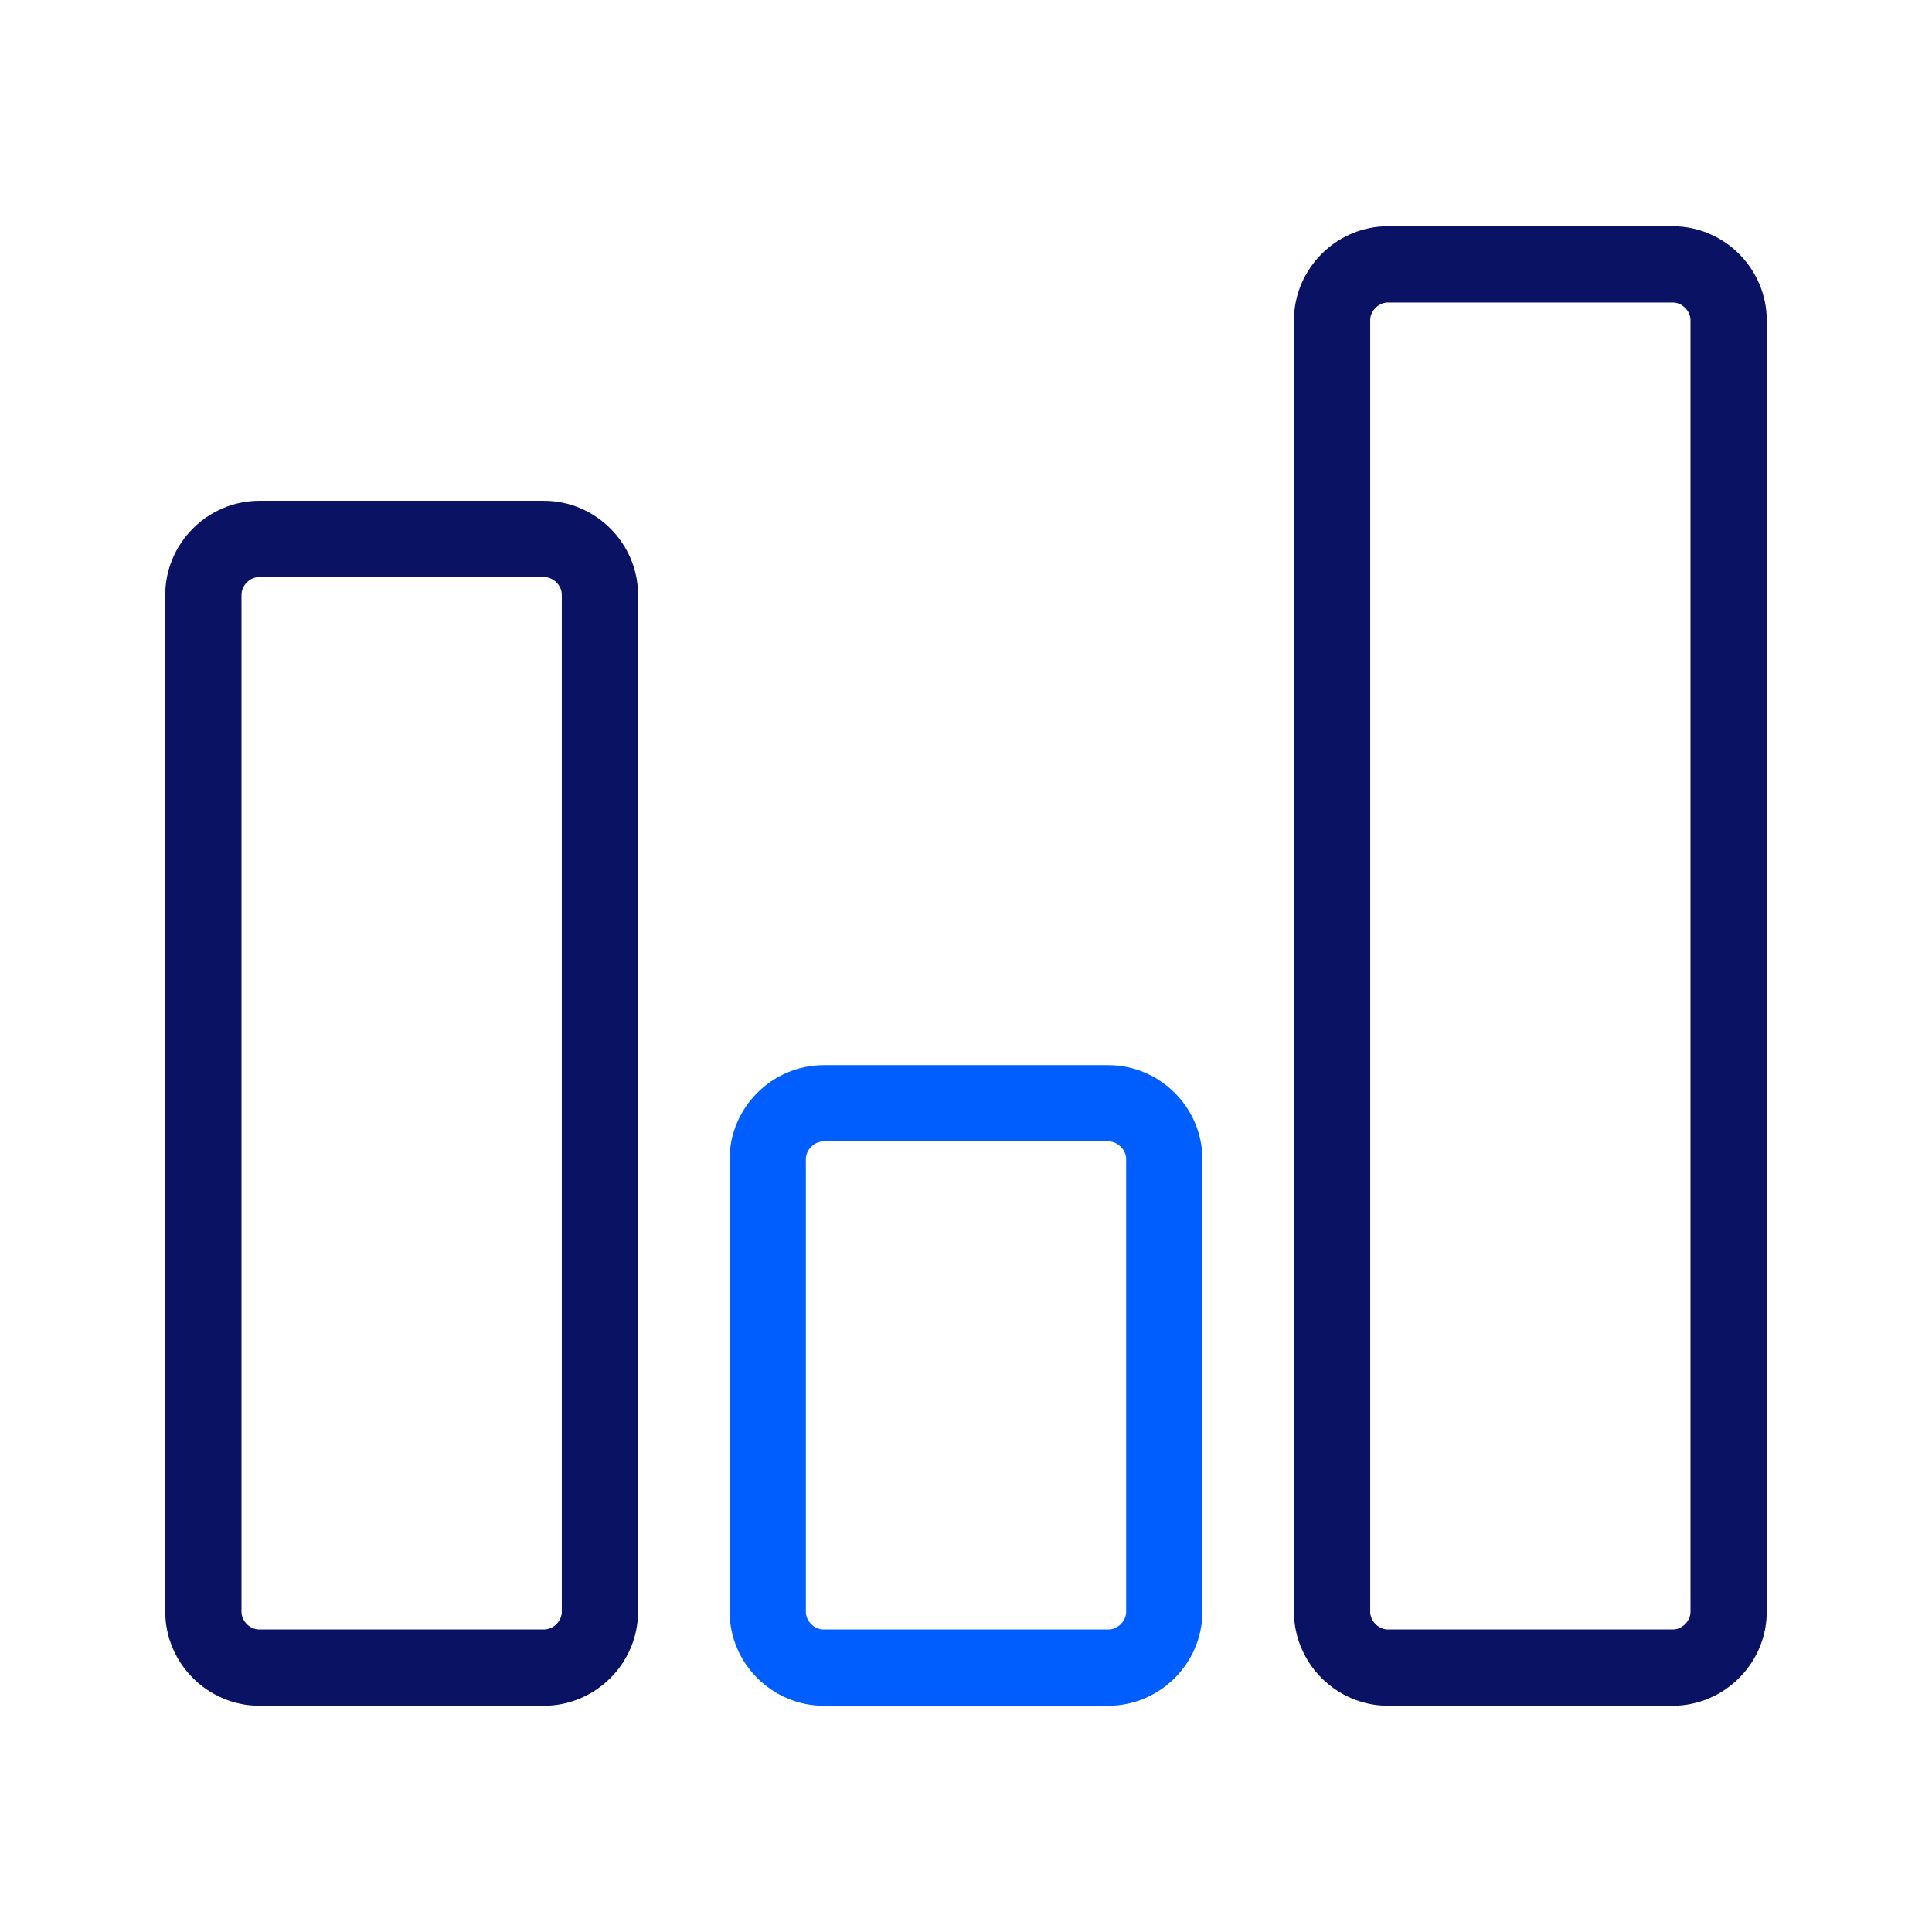
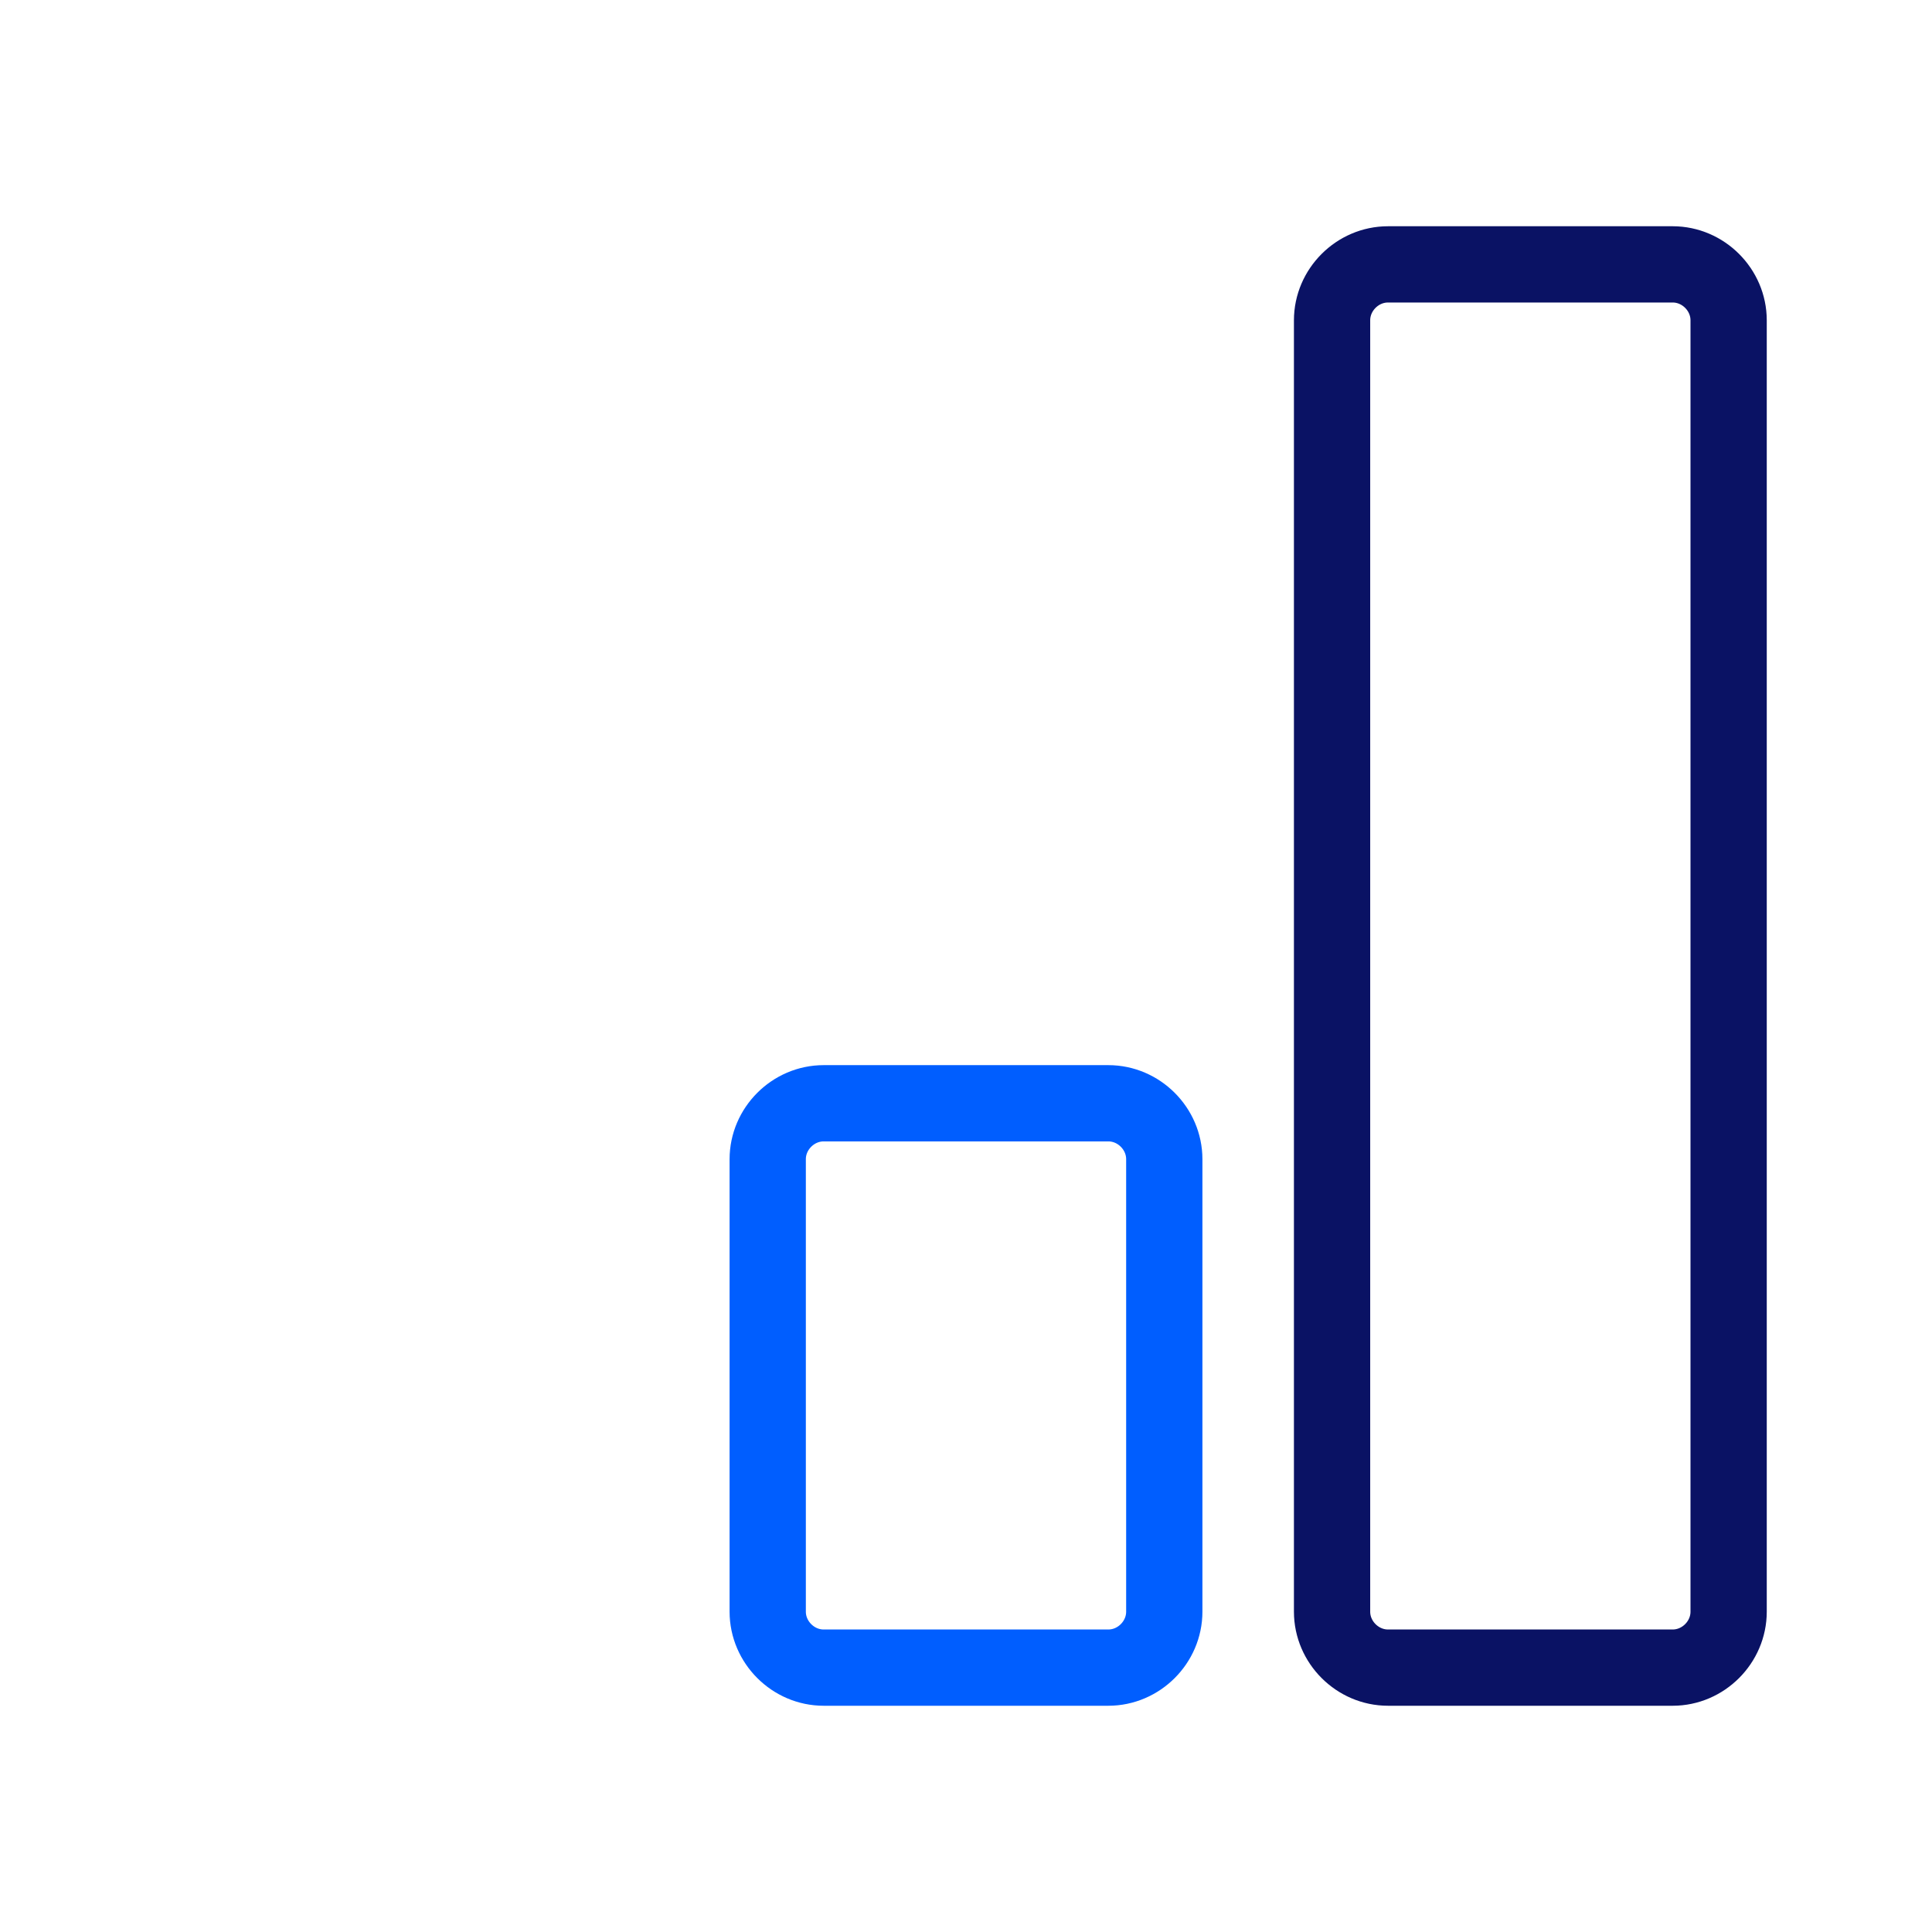
<svg xmlns="http://www.w3.org/2000/svg" version="1.1" x="0px" y="0px" viewBox="0 0 38 38" style="enable-background:new 0 0 38 38;" xml:space="preserve">
  <style type="text/css">
	.st0{fill:none;}
	.st1{fill:none;stroke:#0A1264;stroke-width:1.5;stroke-linecap:round;stroke-linejoin:round;}
	.st2{fill:none;stroke:#005EFF;stroke-width:1.5;stroke-linecap:round;stroke-linejoin:round;}
	.st3{fill:none;stroke:#0A1264;stroke-width:1.5;stroke-linecap:round;stroke-linejoin:round;stroke-miterlimit:10;}
	.st4{fill:none;stroke:#005EFF;stroke-width:1.5;stroke-linecap:round;stroke-linejoin:round;stroke-miterlimit:10;}
	.st5{fill:none;stroke:#0A1264;stroke-width:1.5;stroke-miterlimit:10;}
	.st6{fill:none;stroke:#081268;stroke-width:1.5;stroke-linecap:round;stroke-linejoin:round;stroke-miterlimit:10;}
</style>
  <g id="Layer_2">
</g>
  <g id="Layer_1">
    <g>
      <rect class="st0" width="38" height="38" />
      <g>
-         <path class="st3" d="M10.7,32.8H5.1c-0.6,0-1.1-0.5-1.1-1.1v-20c0-0.6,0.5-1.1,1.1-1.1h5.6c0.6,0,1.1,0.5,1.1,1.1v20     C11.8,32.3,11.3,32.8,10.7,32.8z" />
        <path class="st4" d="M21.8,32.8h-5.6c-0.6,0-1.1-0.5-1.1-1.1v-8.9c0-0.6,0.5-1.1,1.1-1.1h5.6c0.6,0,1.1,0.5,1.1,1.1v8.9     C22.9,32.3,22.4,32.8,21.8,32.8z" />
        <path class="st3" d="M32.9,32.8h-5.6c-0.6,0-1.1-0.5-1.1-1.1V6.3c0-0.6,0.5-1.1,1.1-1.1h5.6c0.6,0,1.1,0.5,1.1,1.1v25.4     C34,32.3,33.5,32.8,32.9,32.8z" />
      </g>
    </g>
  </g>
</svg>